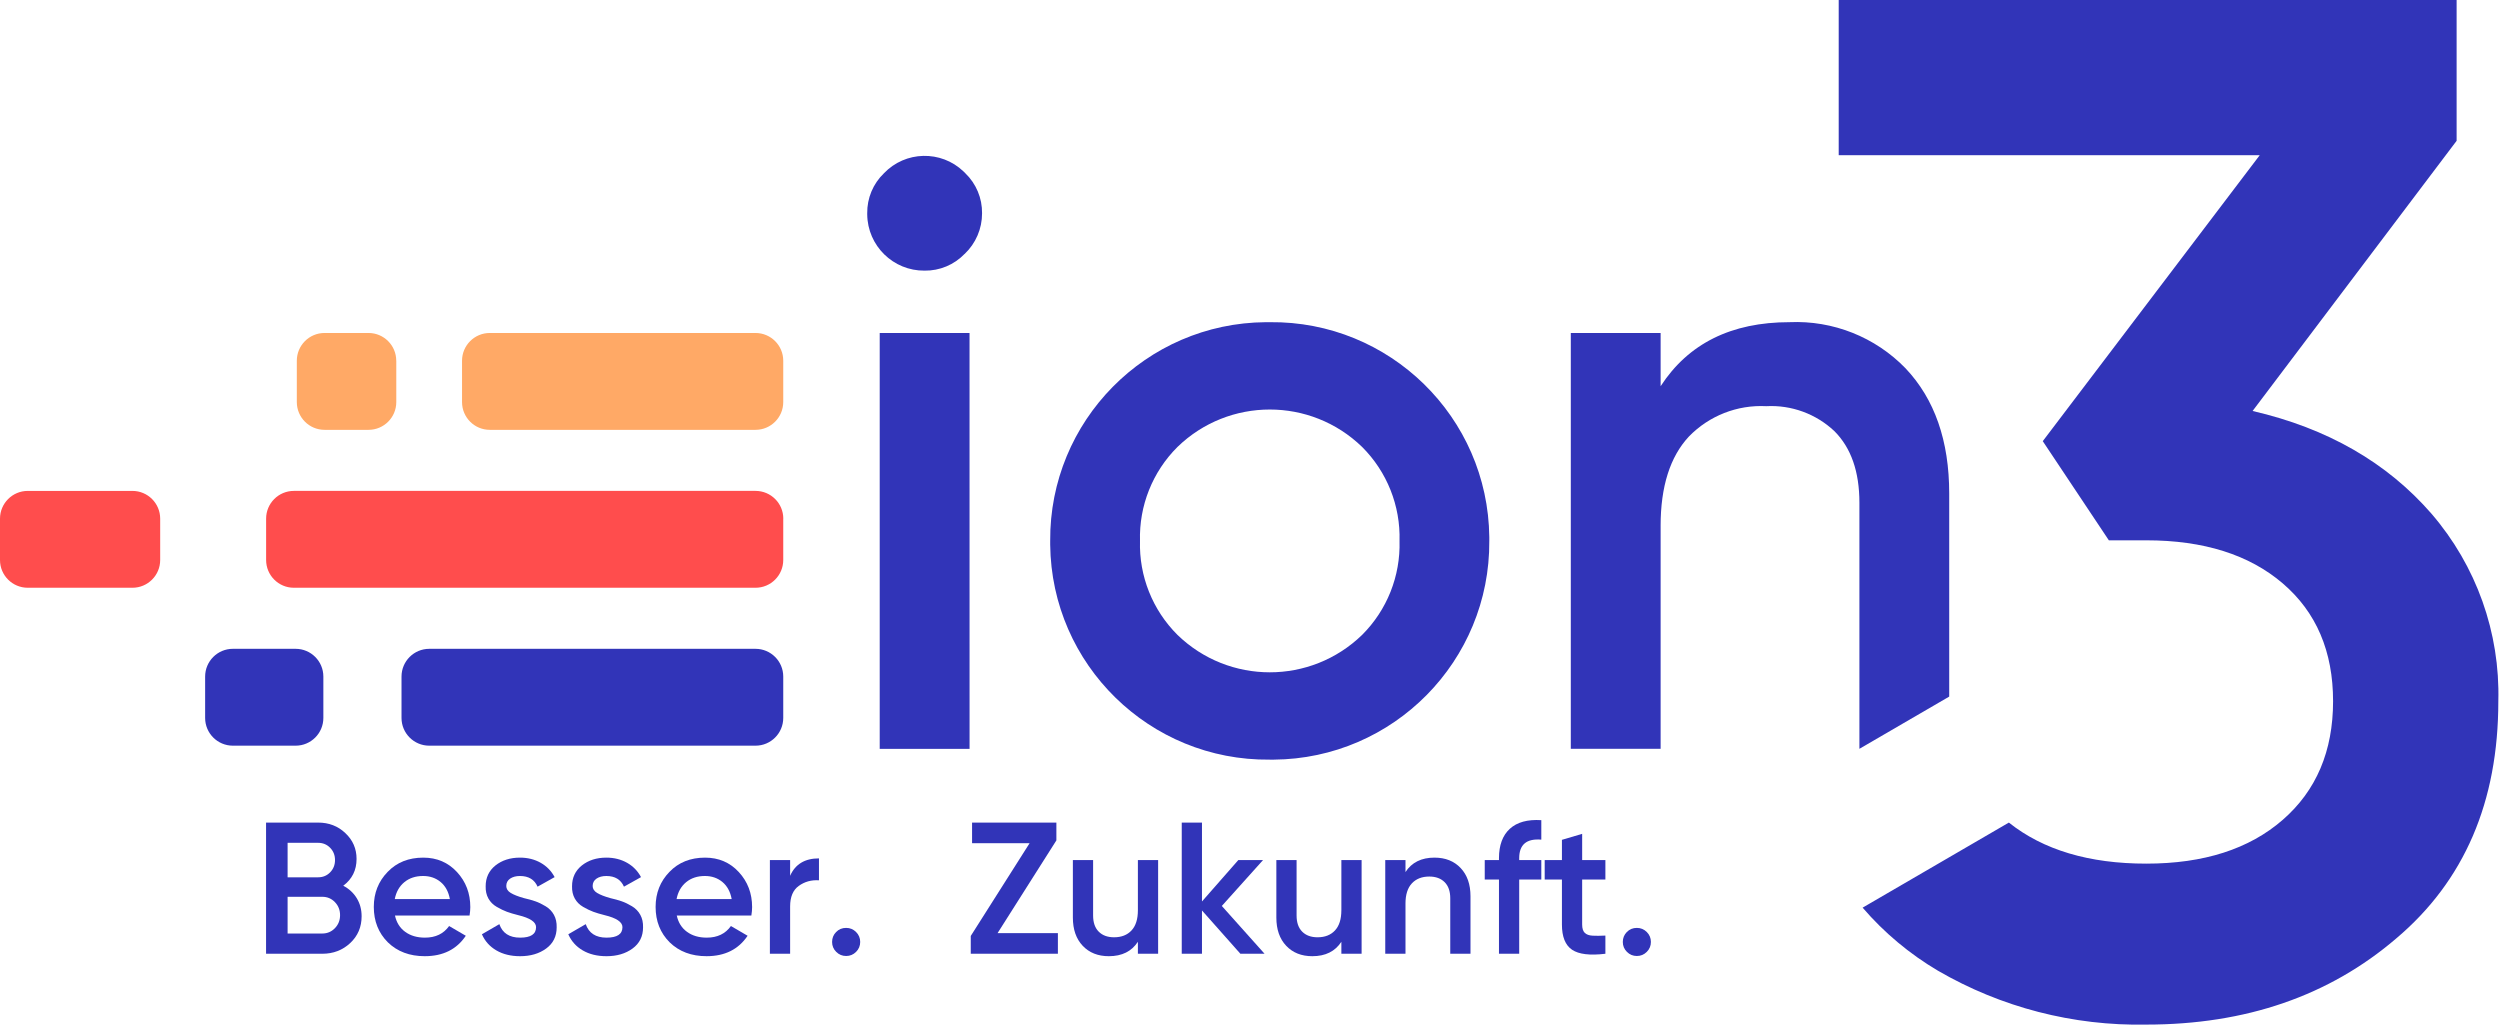
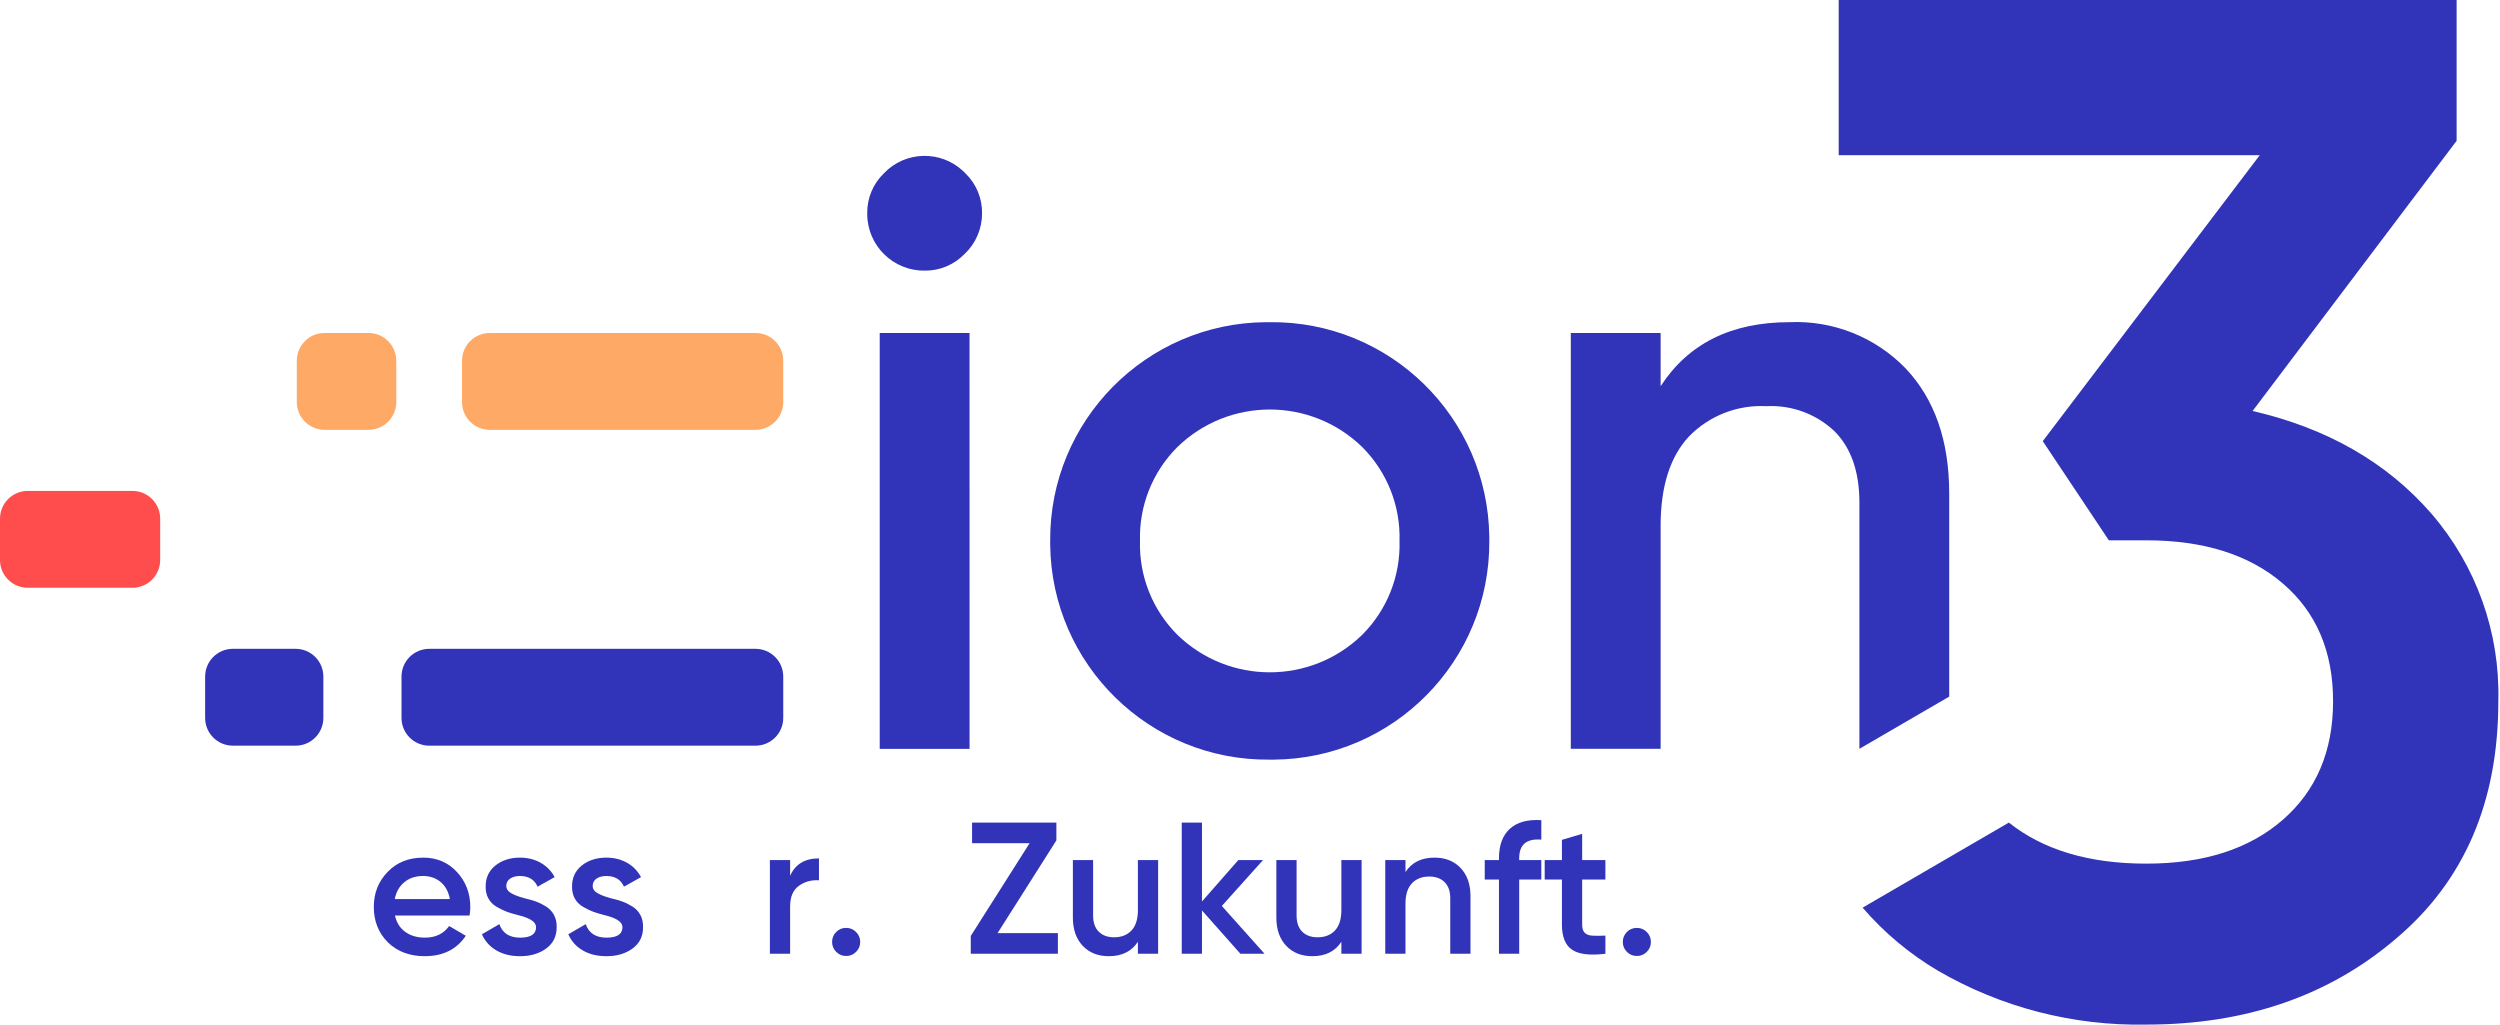
<svg xmlns="http://www.w3.org/2000/svg" id="Ebene_1" data-name="Ebene 1" viewBox="0 0 244 100" width="244" height="100">
  <defs>
    <style>
      .cls-1 {
        fill: #ffa966;
      }

      .cls-1, .cls-2, .cls-3 {
        stroke-width: 0px;
      }

      .cls-2 {
        fill: #3134b8;
      }

      .cls-3 {
        fill: #ff4d4d;
      }
    </style>
  </defs>
  <g id="Ebene_1-2" data-name="Ebene 1">
    <g>
-       <path class="cls-2" d="m33.502,86.448c.561.293,1,.698,1.317,1.216.317.518.475,1.106.475,1.765,0,1.049-.372,1.92-1.115,2.615-.744.695-1.652,1.042-2.725,1.042h-5.486v-12.802h5.084c1.049,0,1.932.342,2.652,1.024.731.683,1.097,1.524,1.097,2.524,0,1.097-.433,1.969-1.299,2.615Zm-2.451-4.188h-2.981v3.365h2.981c.463,0,.853-.161,1.171-.485.317-.323.475-.723.475-1.198s-.158-.875-.475-1.198c-.317-.323-.707-.485-1.171-.485Zm-2.981,8.851h3.383c.488,0,.899-.174,1.235-.521.335-.347.503-.771.503-1.271s-.168-.924-.503-1.271c-.335-.348-.747-.521-1.235-.521h-3.383v3.585Z" />
      <path class="cls-2" d="m45.827,89.356h-7.278c.147.683.478,1.213.997,1.591.518.378,1.161.567,1.929.567,1.036,0,1.823-.378,2.359-1.134l1.628.951c-.89,1.329-2.225,1.993-4.005,1.993-1.475,0-2.676-.451-3.603-1.353-.914-.914-1.371-2.067-1.371-3.456,0-1.353.451-2.493,1.353-3.42.89-.926,2.048-1.39,3.475-1.39,1.329,0,2.426.47,3.292,1.408.865.939,1.298,2.079,1.298,3.42,0,.244-.025.518-.073.823Zm-7.297-1.61h5.377c-.134-.719-.436-1.274-.905-1.664-.47-.39-1.04-.585-1.71-.585-.731,0-1.341.201-1.829.604-.488.402-.799.951-.933,1.646Z" />
      <path class="cls-2" d="m49.411,86.466c0,.281.147.509.439.686.293.177.72.345,1.28.503.427.097.798.201,1.116.311.317.11.652.271,1.006.485s.625.494.814.841c.189.347.277.753.265,1.216,0,.878-.341,1.567-1.024,2.067-.683.5-1.53.75-2.542.75-.902,0-1.676-.189-2.322-.567-.646-.378-1.116-.902-1.408-1.573l1.701-.988c.305.878.981,1.317,2.03,1.317,1.036,0,1.554-.341,1.554-1.024,0-.5-.579-.89-1.737-1.17-.439-.11-.808-.219-1.107-.33-.299-.11-.628-.268-.987-.475-.36-.207-.634-.482-.823-.823-.189-.341-.277-.737-.265-1.189,0-.841.317-1.518.951-2.03.646-.512,1.445-.768,2.396-.768.756,0,1.429.168,2.021.503s1.045.802,1.363,1.399l-1.664.933c-.305-.695-.878-1.042-1.719-1.042-.39,0-.71.085-.96.256-.25.171-.375.409-.375.713Z" />
      <path class="cls-2" d="m57.842,86.466c0,.281.147.509.439.686.293.177.72.345,1.28.503.427.097.798.201,1.116.311.317.11.652.271,1.006.485s.625.494.814.841c.189.347.277.753.265,1.216,0,.878-.341,1.567-1.024,2.067-.683.5-1.53.75-2.542.75-.902,0-1.676-.189-2.322-.567-.646-.378-1.116-.902-1.408-1.573l1.701-.988c.305.878.981,1.317,2.03,1.317,1.036,0,1.554-.341,1.554-1.024,0-.5-.579-.89-1.737-1.17-.439-.11-.808-.219-1.107-.33-.299-.11-.628-.268-.987-.475-.36-.207-.634-.482-.823-.823-.189-.341-.277-.737-.265-1.189,0-.841.317-1.518.951-2.03.646-.512,1.445-.768,2.396-.768.756,0,1.429.168,2.021.503s1.045.802,1.363,1.399l-1.664.933c-.305-.695-.878-1.042-1.719-1.042-.39,0-.71.085-.96.256-.25.171-.375.409-.375.713Z" />
-       <path class="cls-2" d="m73.331,89.356h-7.278c.147.683.478,1.213.997,1.591.518.378,1.161.567,1.929.567,1.036,0,1.823-.378,2.359-1.134l1.628.951c-.89,1.329-2.225,1.993-4.005,1.993-1.475,0-2.676-.451-3.603-1.353-.914-.914-1.371-2.067-1.371-3.456,0-1.353.451-2.493,1.353-3.42.89-.926,2.048-1.39,3.475-1.39,1.329,0,2.426.47,3.292,1.408.865.939,1.298,2.079,1.298,3.42,0,.244-.025.518-.073.823Zm-7.297-1.61h5.377c-.134-.719-.436-1.274-.905-1.664-.47-.39-1.04-.585-1.71-.585-.731,0-1.341.201-1.829.604-.488.402-.799.951-.933,1.646Z" />
      <path class="cls-2" d="m77.116,83.943v1.536c.5-1.134,1.438-1.701,2.816-1.701v2.14c-.744-.049-1.402.134-1.975.549-.561.402-.841,1.073-.841,2.012v4.608h-1.975v-9.144h1.975Z" />
      <path class="cls-2" d="m82.584,90.563c.377,0,.701.134.969.402.268.268.402.591.402.969s-.134.701-.402.969c-.269.268-.592.402-.969.402s-.701-.134-.97-.402-.402-.591-.402-.969.131-.701.393-.969c.262-.268.588-.402.978-.402Z" />
      <path class="cls-2" d="m103.103,82.022l-5.742,9.053h5.889v2.011h-8.504v-1.737l5.742-9.052h-5.614v-2.012h8.229v1.737Z" />
      <path class="cls-2" d="m111.058,88.844v-4.901h1.975v9.144h-1.975v-1.17c-.61.939-1.554,1.408-2.835,1.408-1.061,0-1.911-.338-2.551-1.015s-.96-1.594-.96-2.752v-5.614h1.975v5.413c0,.683.183,1.207.549,1.573.366.366.865.549,1.499.549.719,0,1.286-.222,1.701-.667.414-.445.622-1.1.622-1.966Z" />
      <path class="cls-2" d="m119.251,88.423l4.169,4.663h-2.359l-3.748-4.225v4.225h-1.975v-12.802h1.975v7.699l3.548-4.042h2.413l-4.023,4.48Z" />
      <path class="cls-2" d="m130.918,88.844v-4.901h1.975v9.144h-1.975v-1.17c-.61.939-1.554,1.408-2.834,1.408-1.061,0-1.911-.338-2.551-1.015-.64-.677-.961-1.594-.961-2.752v-5.614h1.975v5.413c0,.683.183,1.207.548,1.573.366.366.866.549,1.5.549.719,0,1.286-.222,1.7-.667s.622-1.1.622-1.966Z" />
      <path class="cls-2" d="m140.008,83.705c1.061,0,1.911.338,2.551,1.015.64.676.961,1.594.961,2.752v5.614h-1.975v-5.413c0-.683-.183-1.207-.548-1.573-.366-.366-.867-.549-1.5-.549-.719,0-1.286.223-1.7.668-.415.445-.622,1.1-.622,1.966v4.901h-1.975v-9.144h1.975v1.17c.609-.939,1.554-1.408,2.834-1.408Z" />
      <path class="cls-2" d="m150.432,80.047v1.902c-1.438-.122-2.158.482-2.158,1.811v.183h2.158v1.902h-2.158v7.242h-1.975v-7.242h-1.389v-1.902h1.389v-.183c0-1.268.354-2.225,1.061-2.871.707-.646,1.731-.926,3.072-.841Z" />
      <path class="cls-2" d="m156.686,83.943v1.902h-2.268v4.389c0,.378.086.649.256.814.171.164.424.256.759.274.335.019.753.016,1.253-.009v1.774c-1.512.183-2.596.052-3.255-.393-.658-.445-.987-1.265-.987-2.46v-4.389h-1.682v-1.902h1.682v-1.975l1.975-.585v2.56h2.268Z" />
      <path class="cls-2" d="m159.757,90.563c.378,0,.701.134.969.402.269.268.402.591.402.969s-.134.701-.402.969c-.268.268-.591.402-.969.402s-.701-.134-.969-.402-.402-.591-.402-.969.131-.701.393-.969c.263-.268.589-.402.978-.402Z" />
    </g>
    <g id="Gruppe_335" data-name="Gruppe 335">
      <path id="Pfad_245" data-name="Pfad 245" class="cls-2" d="m76.445,66.034v4.035c0,1.495-1.211,2.708-2.707,2.709h-31.841c-1.496,0-2.709-1.213-2.709-2.709h0v-4.035c0-1.496,1.213-2.709,2.709-2.709h31.839c1.495,0,2.708,1.211,2.709,2.707v.002" />
-       <path id="Pfad_246" data-name="Pfad 246" class="cls-2" d="m31.56,66.034v4.035c0,1.495-1.211,2.708-2.707,2.709h-6.123c-1.495,0-2.708-1.211-2.709-2.707v-4.038c0-1.495,1.211-2.708,2.707-2.709h6.123c1.495,0,2.708,1.211,2.709,2.707v.002" />
+       <path id="Pfad_246" data-name="Pfad 246" class="cls-2" d="m31.56,66.034v4.035c0,1.495-1.211,2.708-2.707,2.709h-6.123c-1.495,0-2.708-1.211-2.709-2.707v-4.038c0-1.495,1.211-2.708,2.707-2.709h6.123c1.495,0,2.708,1.211,2.709,2.707" />
      <path id="Pfad_247" data-name="Pfad 247" class="cls-1" d="m76.445,35.208v4.035c0,1.495-1.211,2.708-2.707,2.709h-25.934c-1.496,0-2.709-1.213-2.709-2.709h0v-4.035c0-1.496,1.213-2.709,2.709-2.709h25.932c1.495,0,2.708,1.211,2.709,2.707v.002" />
      <path id="Pfad_248" data-name="Pfad 248" class="cls-1" d="m38.678,35.208v4.035c0,1.495-1.211,2.708-2.707,2.709-.002,0-.004,0-.006,0h-4.286c-1.495,0-2.708-1.211-2.709-2.707v-4.038c0-1.495,1.211-2.708,2.707-2.709h4.288c1.495,0,2.708,1.211,2.709,2.707v.002" />
-       <path id="Pfad_249" data-name="Pfad 249" class="cls-3" d="m76.445,50.621v4.035c0,1.495-1.211,2.708-2.707,2.709H28.678c-1.495-.002-2.705-1.214-2.705-2.709v-4.035c0-1.495,1.211-2.708,2.707-2.709h45.061c1.495,0,2.708,1.211,2.709,2.707v.002" />
      <path id="Pfad_250" data-name="Pfad 250" class="cls-3" d="m15.634,50.621v4.035c0,1.496-1.213,2.709-2.709,2.709H2.709C1.213,57.366,0,56.154,0,54.659c0,0,0-.001,0-.002v-4.035c0-1.495,1.211-2.708,2.707-2.709h10.217c1.496,0,2.709,1.212,2.71,2.708h0" />
      <path id="Pfad_251" data-name="Pfad 251" class="cls-2" d="m94.138,24.788c-1.018,1.057-2.429,1.645-3.896,1.626-3.063.03-5.571-2.428-5.601-5.491,0-.037,0-.074,0-.11-.019-1.468.569-2.878,1.626-3.896,2.094-2.197,5.573-2.28,7.77-.186.063.06.125.122.186.186,1.056,1.019,1.644,2.429,1.626,3.896.005,1.505-.612,2.944-1.706,3.978m.487,48.297h-8.77v-40.587h8.767l.003,40.587Z" />
      <path id="Pfad_252" data-name="Pfad 252" class="cls-2" d="m123.926,74.14c-11.709.125-21.302-9.265-21.427-20.973-.001-.125-.002-.25,0-.375-.081-11.709,9.346-21.267,21.054-21.347.125,0,.249,0,.374,0,11.709-.126,21.302,9.264,21.428,20.972.001.125.002.25,0,.375.081,11.709-9.344,21.267-21.053,21.349-.125,0-.25,0-.376,0m-12.663-21.348c-.099,3.431,1.225,6.751,3.658,9.172,5.02,4.87,13.001,4.87,18.021,0,2.43-2.423,3.751-5.742,3.651-9.172.1-3.43-1.222-6.749-3.651-9.171-5.02-4.87-13.001-4.87-18.021,0-2.432,2.421-3.756,5.74-3.658,9.171" />
      <path id="Pfad_253" data-name="Pfad 253" class="cls-2" d="m237.316,50.141c-4.348-5.001-10.169-8.344-17.463-10.029l19.913-26.369V0h-60.308v15.146h41.093l-21.177,27.911,6.45,9.678h3.652c5.608,0,10.048,1.402,13.323,4.207,3.274,2.805,4.911,6.638,4.909,11.501,0,4.862-1.636,8.719-4.909,11.571-3.273,2.852-7.714,4.278-13.323,4.277-5.585,0-10.055-1.336-13.411-4.007l-14.274,8.303c2.097,2.439,4.58,4.518,7.35,6.153,6.169,3.581,13.203,5.4,20.335,5.26,9.722,0,17.856-2.805,24.403-8.414,6.638-5.61,9.957-13.324,9.957-23.142.18-6.7-2.146-13.226-6.522-18.303" />
      <path id="Pfad_254" data-name="Pfad 254" class="cls-2" d="m162.076,51.331c0-3.842.92-6.75,2.759-8.724,1.971-2.03,4.723-3.111,7.549-2.964,2.459-.132,4.864.749,6.656,2.438,1.626,1.626,2.438,3.953,2.438,6.981v24.022h0l8.765-5.097v-19.823c0-5.141-1.42-9.213-4.261-12.216-2.957-3.052-7.078-4.691-11.323-4.504-5.682,0-9.876,2.083-12.582,6.249v-5.195h-8.767v40.585h8.767v-21.753Z" />
    </g>
  </g>
</svg>